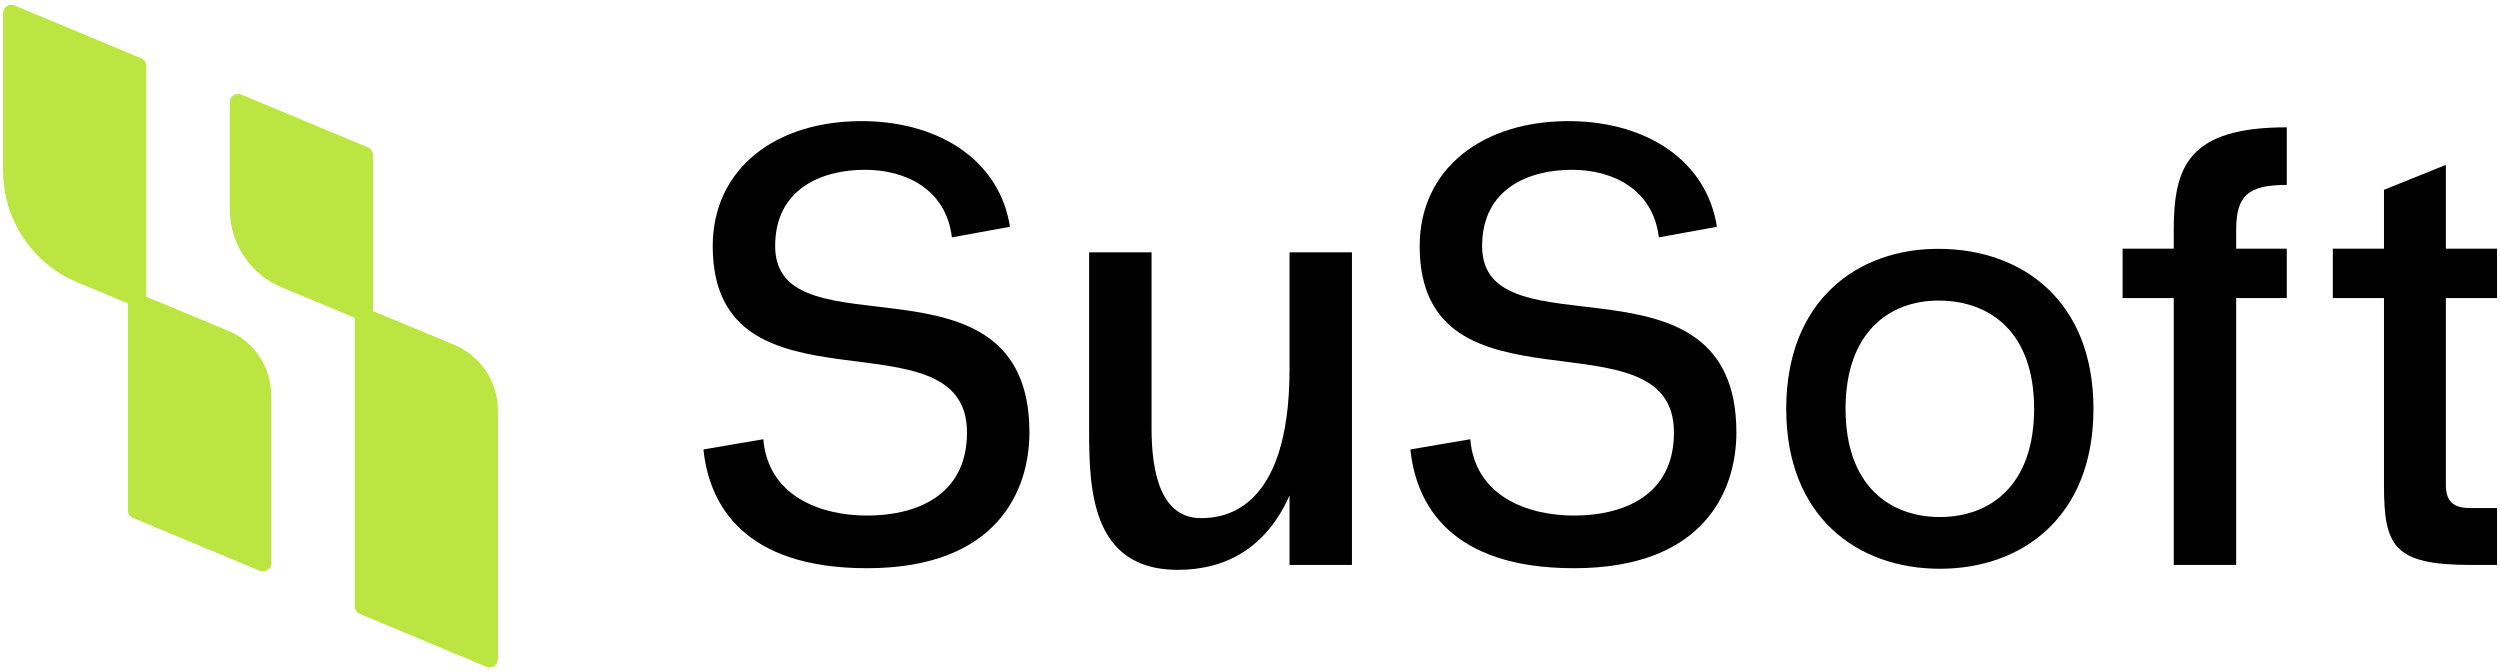
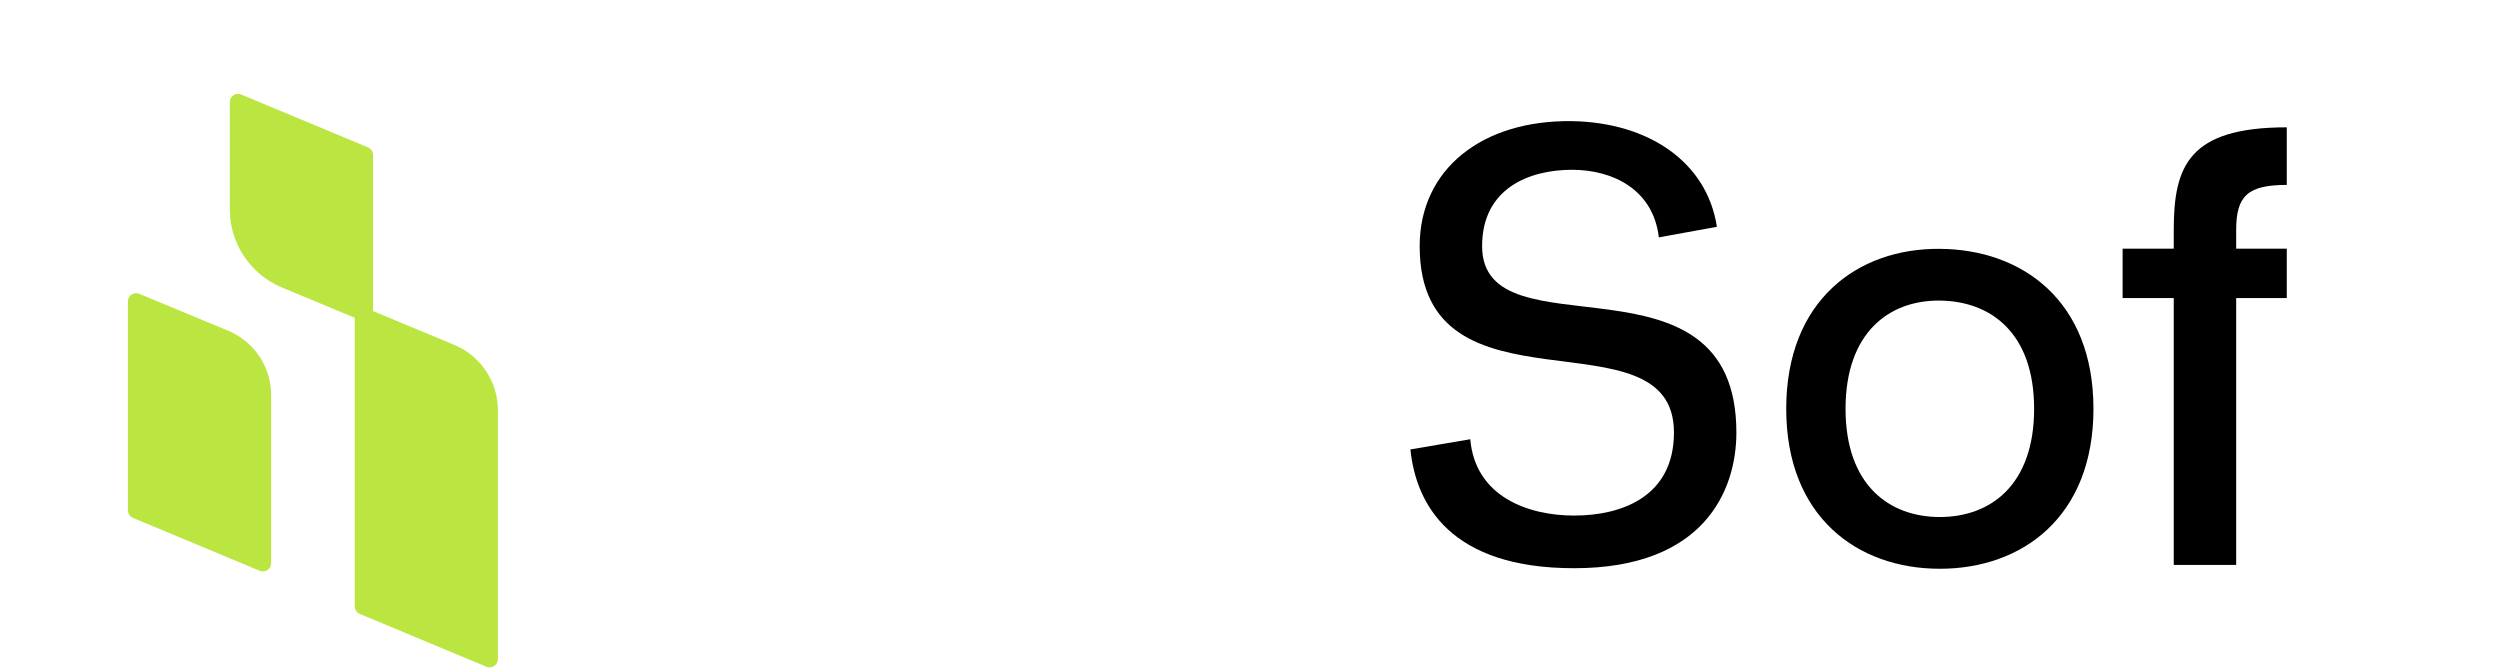
<svg xmlns="http://www.w3.org/2000/svg" width="186" height="50" viewBox="0 0 186 50" fill="none">
-   <path d="M56.791 32.679C57.157 36.962 61.111 38.358 64.51 38.358C68.044 38.358 71.944 36.962 71.944 32.177C71.944 22.879 53.027 31.567 53.027 18.311C53.027 12.591 57.671 8.918 64.361 9.013C70.035 9.107 74.395 12.035 75.14 16.874L70.82 17.66C70.4 14.082 67.381 12.632 64.361 12.632C61.152 12.632 57.671 14.028 57.671 18.311C57.671 26.633 76.589 17.986 76.589 32.177C76.589 36.46 74.219 42.275 64.51 42.275C55.315 42.275 52.756 37.531 52.336 33.438L56.791 32.679Z" fill="black" />
-   <path d="M95.941 18.772H100.585V42.031H95.941V36.867C94.221 40.73 91.242 42.397 87.626 42.397C81.126 42.397 81.031 36.257 81.031 31.892V18.772H85.676V31.892C85.676 35.281 86.421 38.548 89.346 38.548C90.876 38.548 95.941 38.182 95.941 27.474V18.772Z" fill="black" />
  <path d="M109.389 32.679C109.754 36.962 113.709 38.358 117.108 38.358C120.642 38.358 124.542 36.962 124.542 32.177C124.542 22.879 105.624 31.567 105.624 18.311C105.624 12.591 110.269 8.918 116.959 9.013C122.633 9.107 126.993 12.035 127.738 16.874L123.418 17.66C122.998 14.082 119.978 12.632 116.959 12.632C113.749 12.632 110.269 14.028 110.269 18.311C110.269 26.633 129.187 17.986 129.187 32.177C129.187 36.46 126.817 42.275 117.108 42.275C107.913 42.275 105.353 37.531 104.934 33.438L109.389 32.679Z" fill="black" />
  <path d="M144.324 42.316C138.189 42.316 132.895 38.453 132.895 30.415C132.895 22.364 138.189 18.46 144.324 18.514C150.458 18.555 155.753 22.377 155.753 30.415C155.753 38.453 150.458 42.316 144.324 42.316ZM144.324 22.364C140.559 22.323 137.309 24.736 137.309 30.415C137.309 36.094 140.559 38.466 144.324 38.466C148.088 38.466 151.338 36.094 151.338 30.415C151.338 24.736 148.088 22.404 144.324 22.364Z" fill="black" />
  <path d="M170.136 13.757C167.211 13.757 166.372 14.597 166.372 17.105V18.501H170.136V22.174H166.372V42.031H161.727V22.174H157.922V18.501H161.727V17.105C161.727 12.361 162.837 9.473 170.136 9.473V13.757Z" fill="black" />
-   <path d="M185.777 22.174H181.972V36.081C181.972 37.477 182.717 37.802 183.827 37.802H185.777V42.031H183.827C178.072 42.031 177.368 40.635 177.368 36.081V22.174H173.562V18.501H177.368V14.123L181.972 12.266V18.501H185.777V22.174Z" fill="black" />
-   <path d="M10.031 22.784L5.752 21.008C2.407 19.612 0.227 16.332 0.227 12.699V0.975C0.227 0.527 0.673 0.229 1.08 0.405L10.505 4.336C10.735 4.431 10.884 4.661 10.884 4.905V22.228C10.884 22.648 10.437 22.946 10.031 22.784Z" fill="#BBE641" />
  <path d="M19.32 42.465L9.895 38.534C9.665 38.439 9.516 38.209 9.516 37.965V22.431C9.516 21.984 9.963 21.686 10.369 21.862L16.991 24.614C18.913 25.413 20.173 27.297 20.173 29.398V41.909C20.173 42.343 19.726 42.641 19.32 42.465Z" fill="#BBE641" />
  <path d="M26.902 23.855L20.971 21.388C18.628 20.412 17.098 18.121 17.098 15.586V7.603C17.098 7.156 17.544 6.857 17.951 7.034L27.376 10.964C27.606 11.059 27.755 11.29 27.755 11.534V23.299C27.755 23.733 27.308 24.031 26.902 23.855Z" fill="#BBE641" />
  <path d="M36.195 49.608L26.77 45.677C26.54 45.582 26.391 45.352 26.391 45.108V23.502C26.391 23.055 26.837 22.757 27.244 22.933L33.798 25.657C35.761 26.471 37.048 28.409 37.048 30.537V49.025C37.048 49.473 36.601 49.771 36.195 49.608Z" fill="#BBE641" />
</svg>